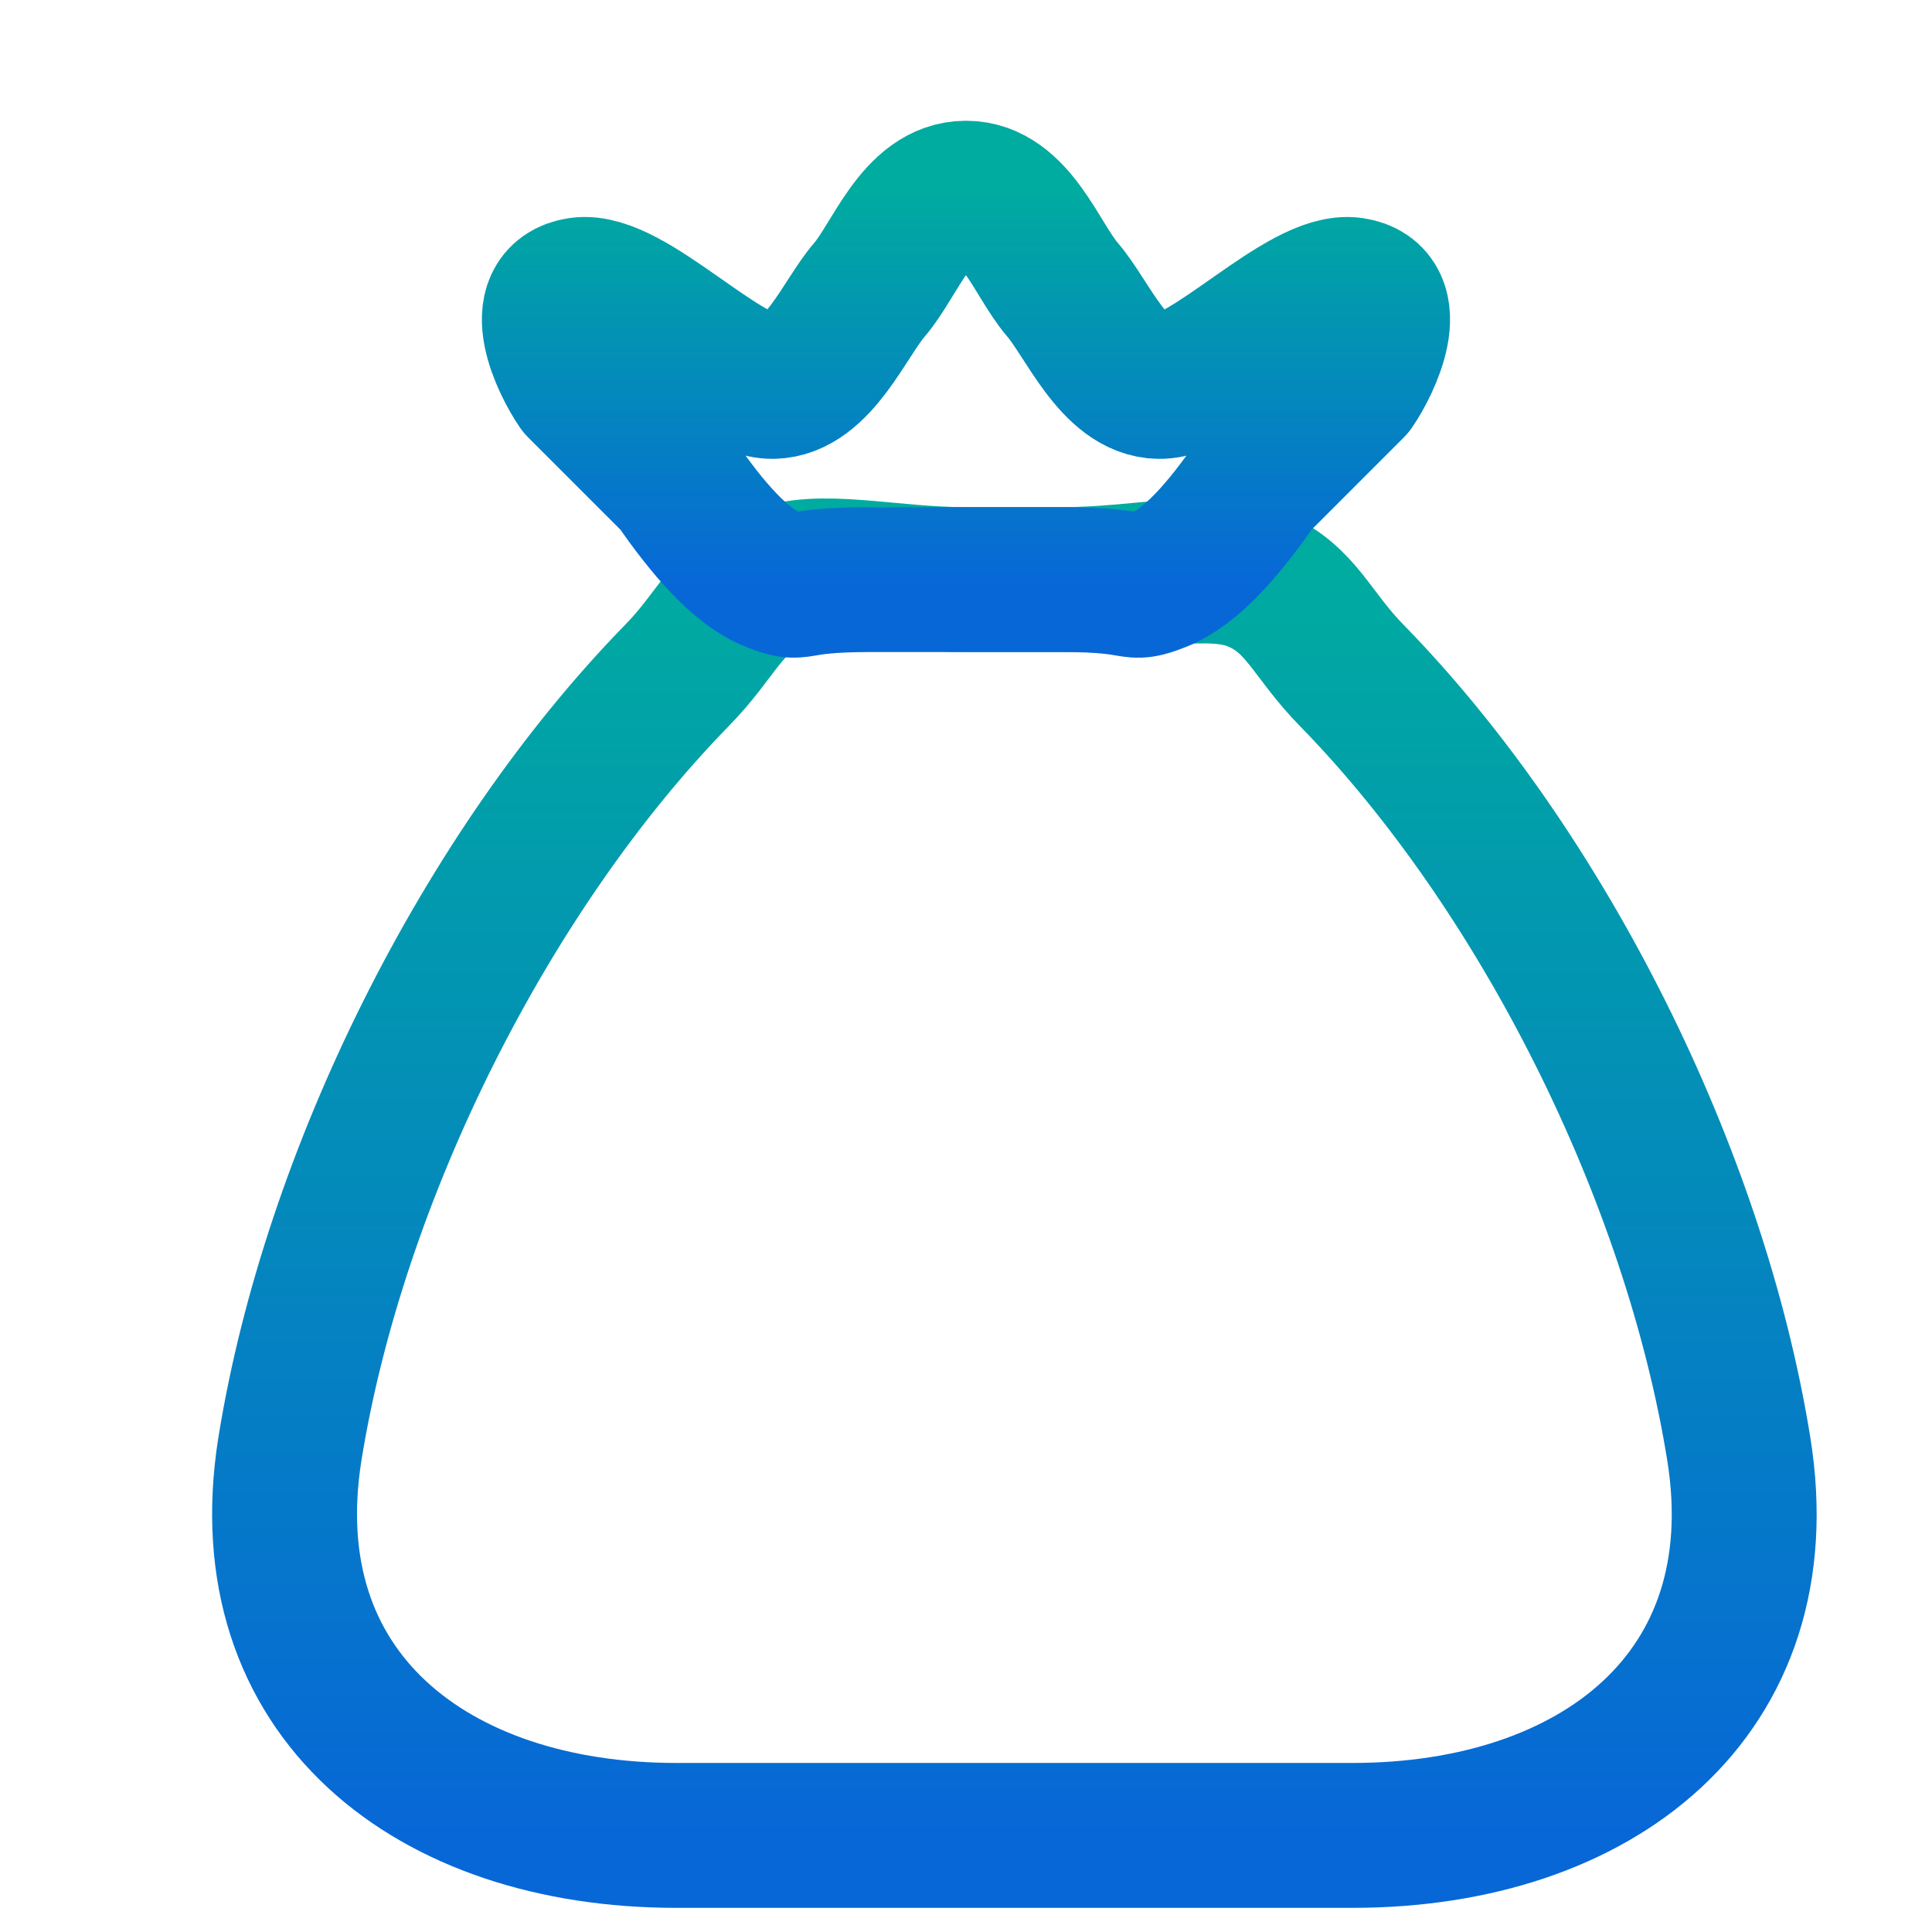
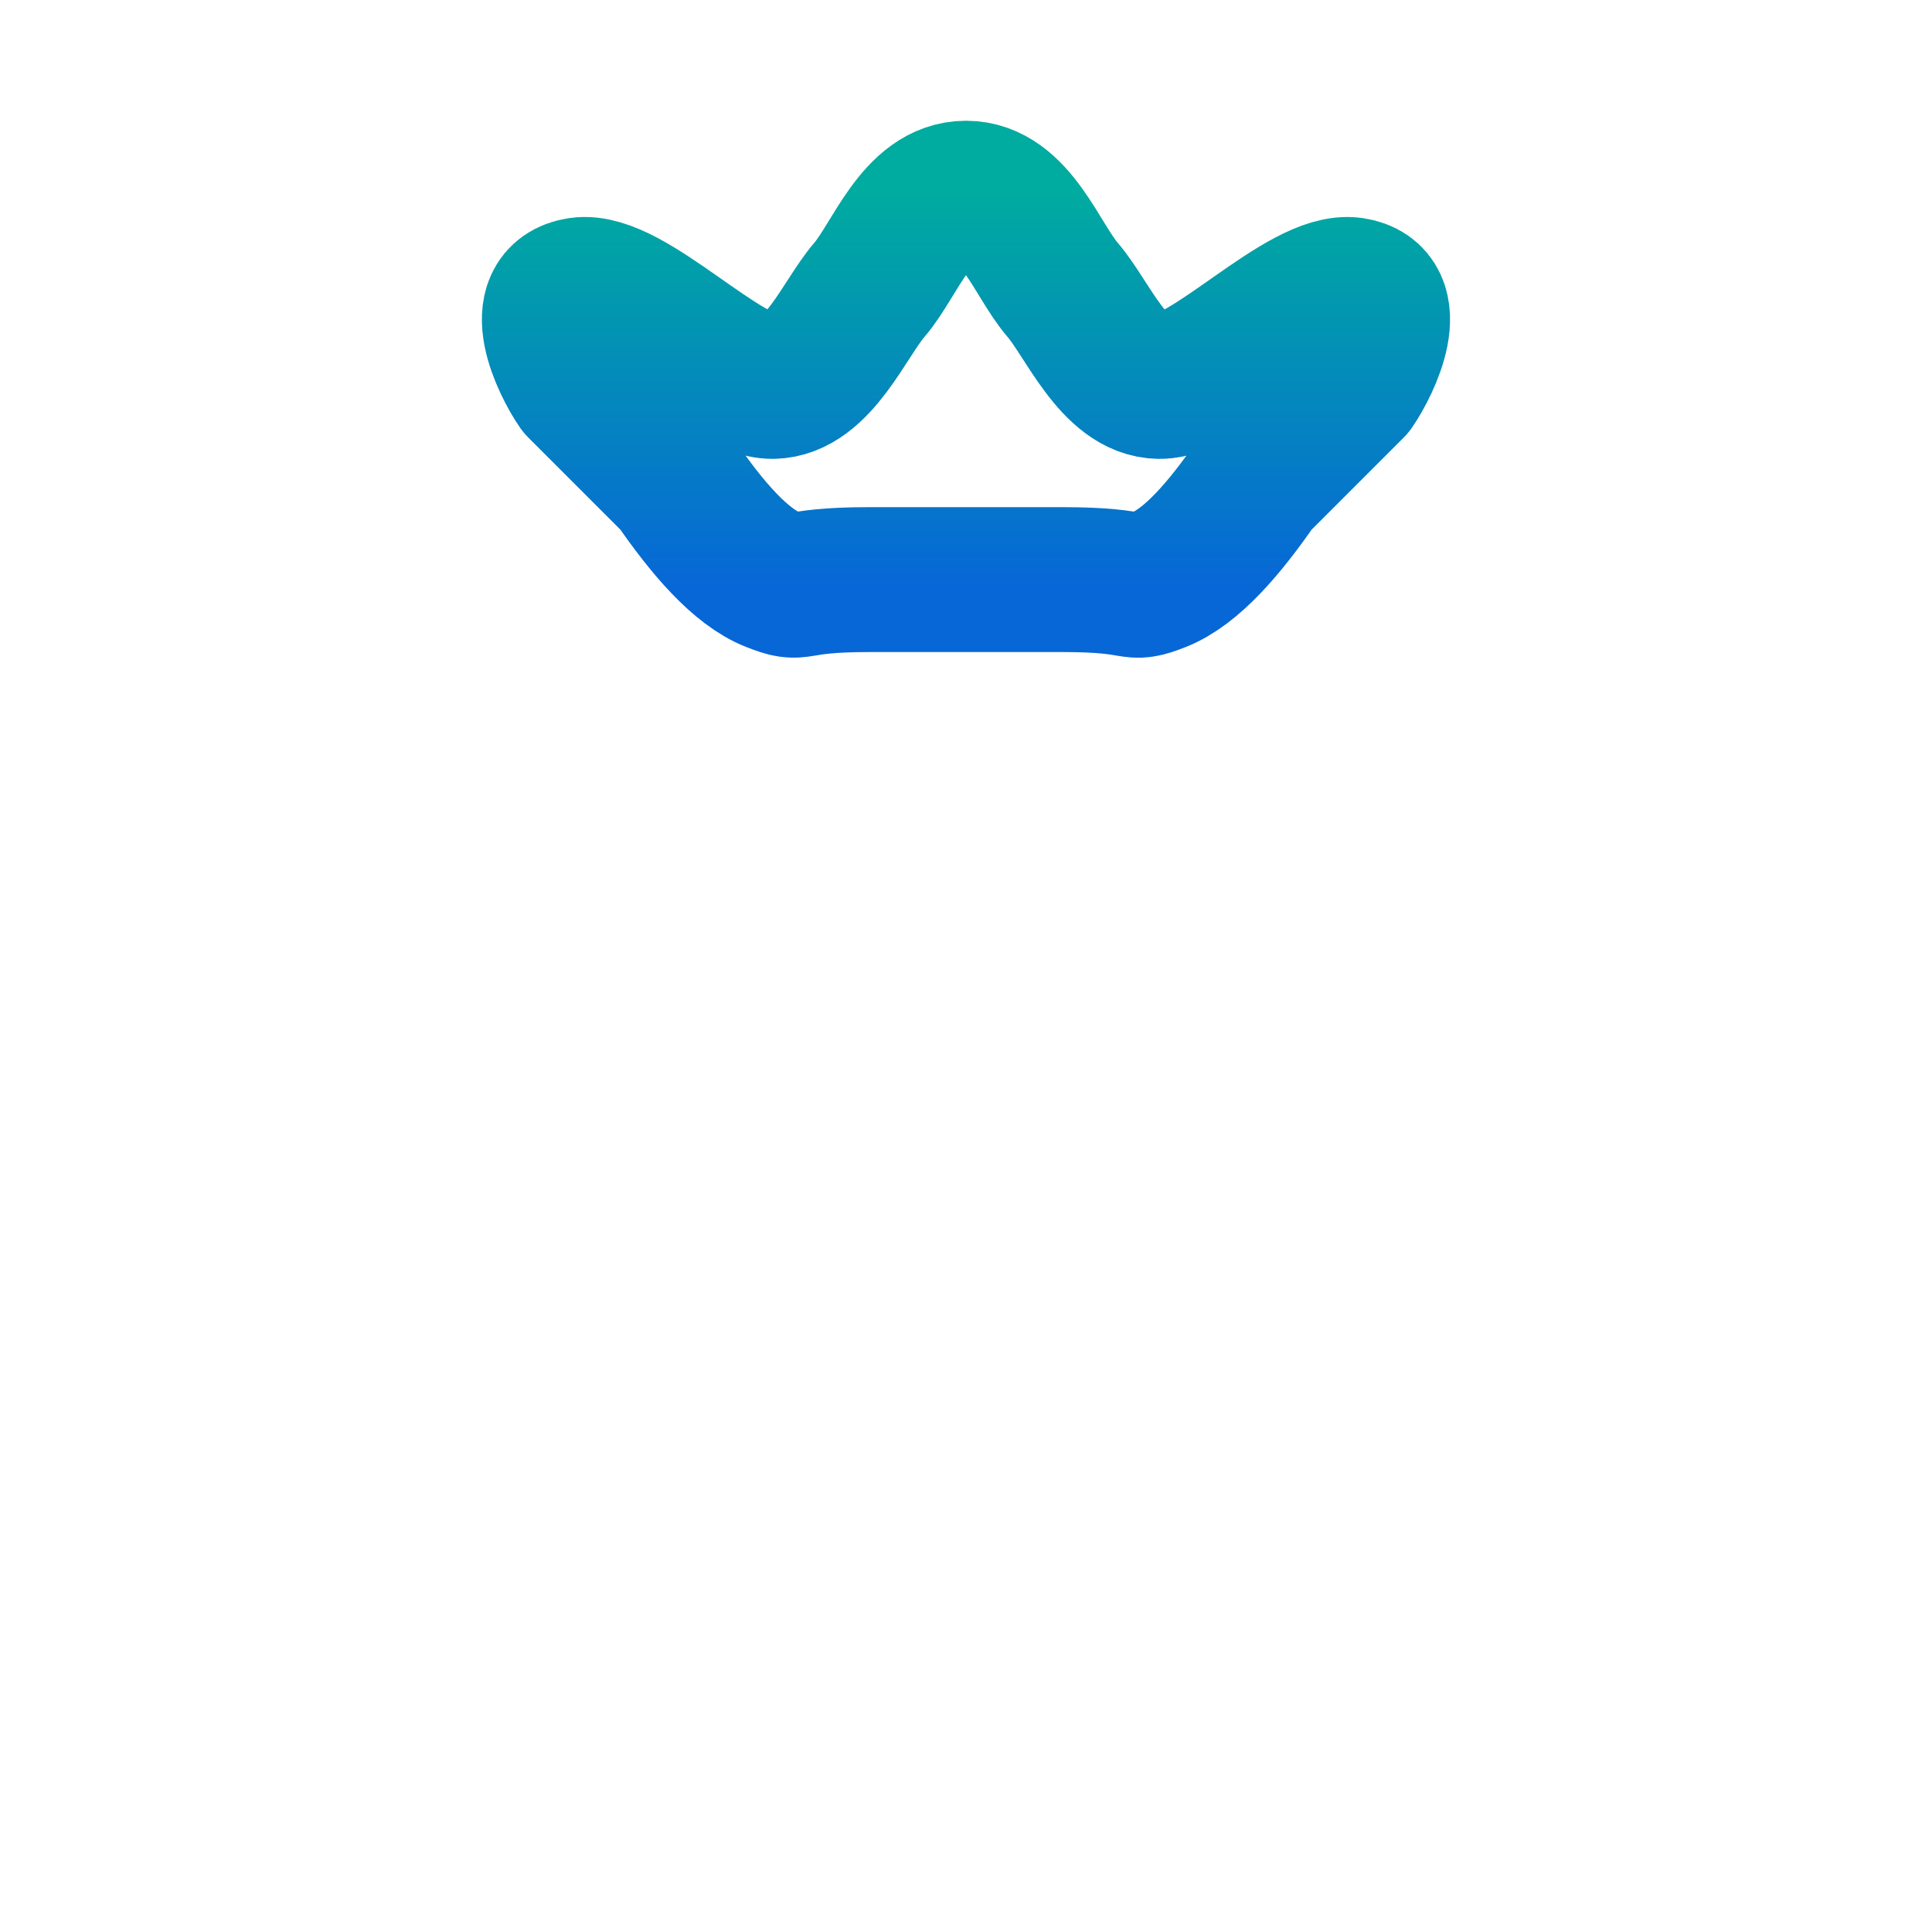
<svg xmlns="http://www.w3.org/2000/svg" width="20" height="20" viewBox="0 0 20 20" fill="none">
-   <path d="M18 15C17.544 12.165 15.969 9.019 14.001 7C13.57 6.564 13.476 6.201 13.001 6C12.525 5.798 11.818 6 11.001 6H10.001C9.183 6 8.476 5.798 8.001 6C7.525 6.201 7.431 6.564 7 7C5.033 9.019 3.457 12.165 3.001 15C2.595 17.546 4.477 19 7 19H14.001C16.525 19 18.409 17.546 18 15" stroke="url(#paint0_linear_652_40513)" stroke-width="1.5" stroke-linecap="round" stroke-linejoin="round" />
  <path d="M6 4C5.834 3.76 5.505 3.074 6 3C6.508 2.923 7.483 4.006 8 4C8.466 3.993 8.744 3.296 9 3C9.268 2.689 9.492 2 10 2C10.508 2 10.731 2.689 11 3C11.256 3.296 11.533 3.994 12 4C12.516 4.008 13.492 2.924 14 3C14.494 3.074 14.165 3.76 14 4L13 5C12.68 5.464 12.334 5.868 12 6C11.665 6.132 11.863 6 11 6H9C8.136 6 8.333 6.131 8 6C7.666 5.869 7.32 5.464 7 5L6 4Z" stroke="url(#paint1_linear_652_40513)" stroke-width="1.5" stroke-linecap="round" stroke-linejoin="round" />
  <defs>
    <linearGradient id="paint0_linear_652_40513" x1="10.501" y1="5.91" x2="10.501" y2="19" gradientUnits="userSpaceOnUse">
      <stop stop-color="#00ABA0" />
      <stop offset="1" stop-color="#0767D7" />
    </linearGradient>
    <linearGradient id="paint1_linear_652_40513" x1="10" y1="2" x2="10" y2="6.059" gradientUnits="userSpaceOnUse">
      <stop stop-color="#00ABA0" />
      <stop offset="1" stop-color="#0767D7" />
    </linearGradient>
  </defs>
</svg>